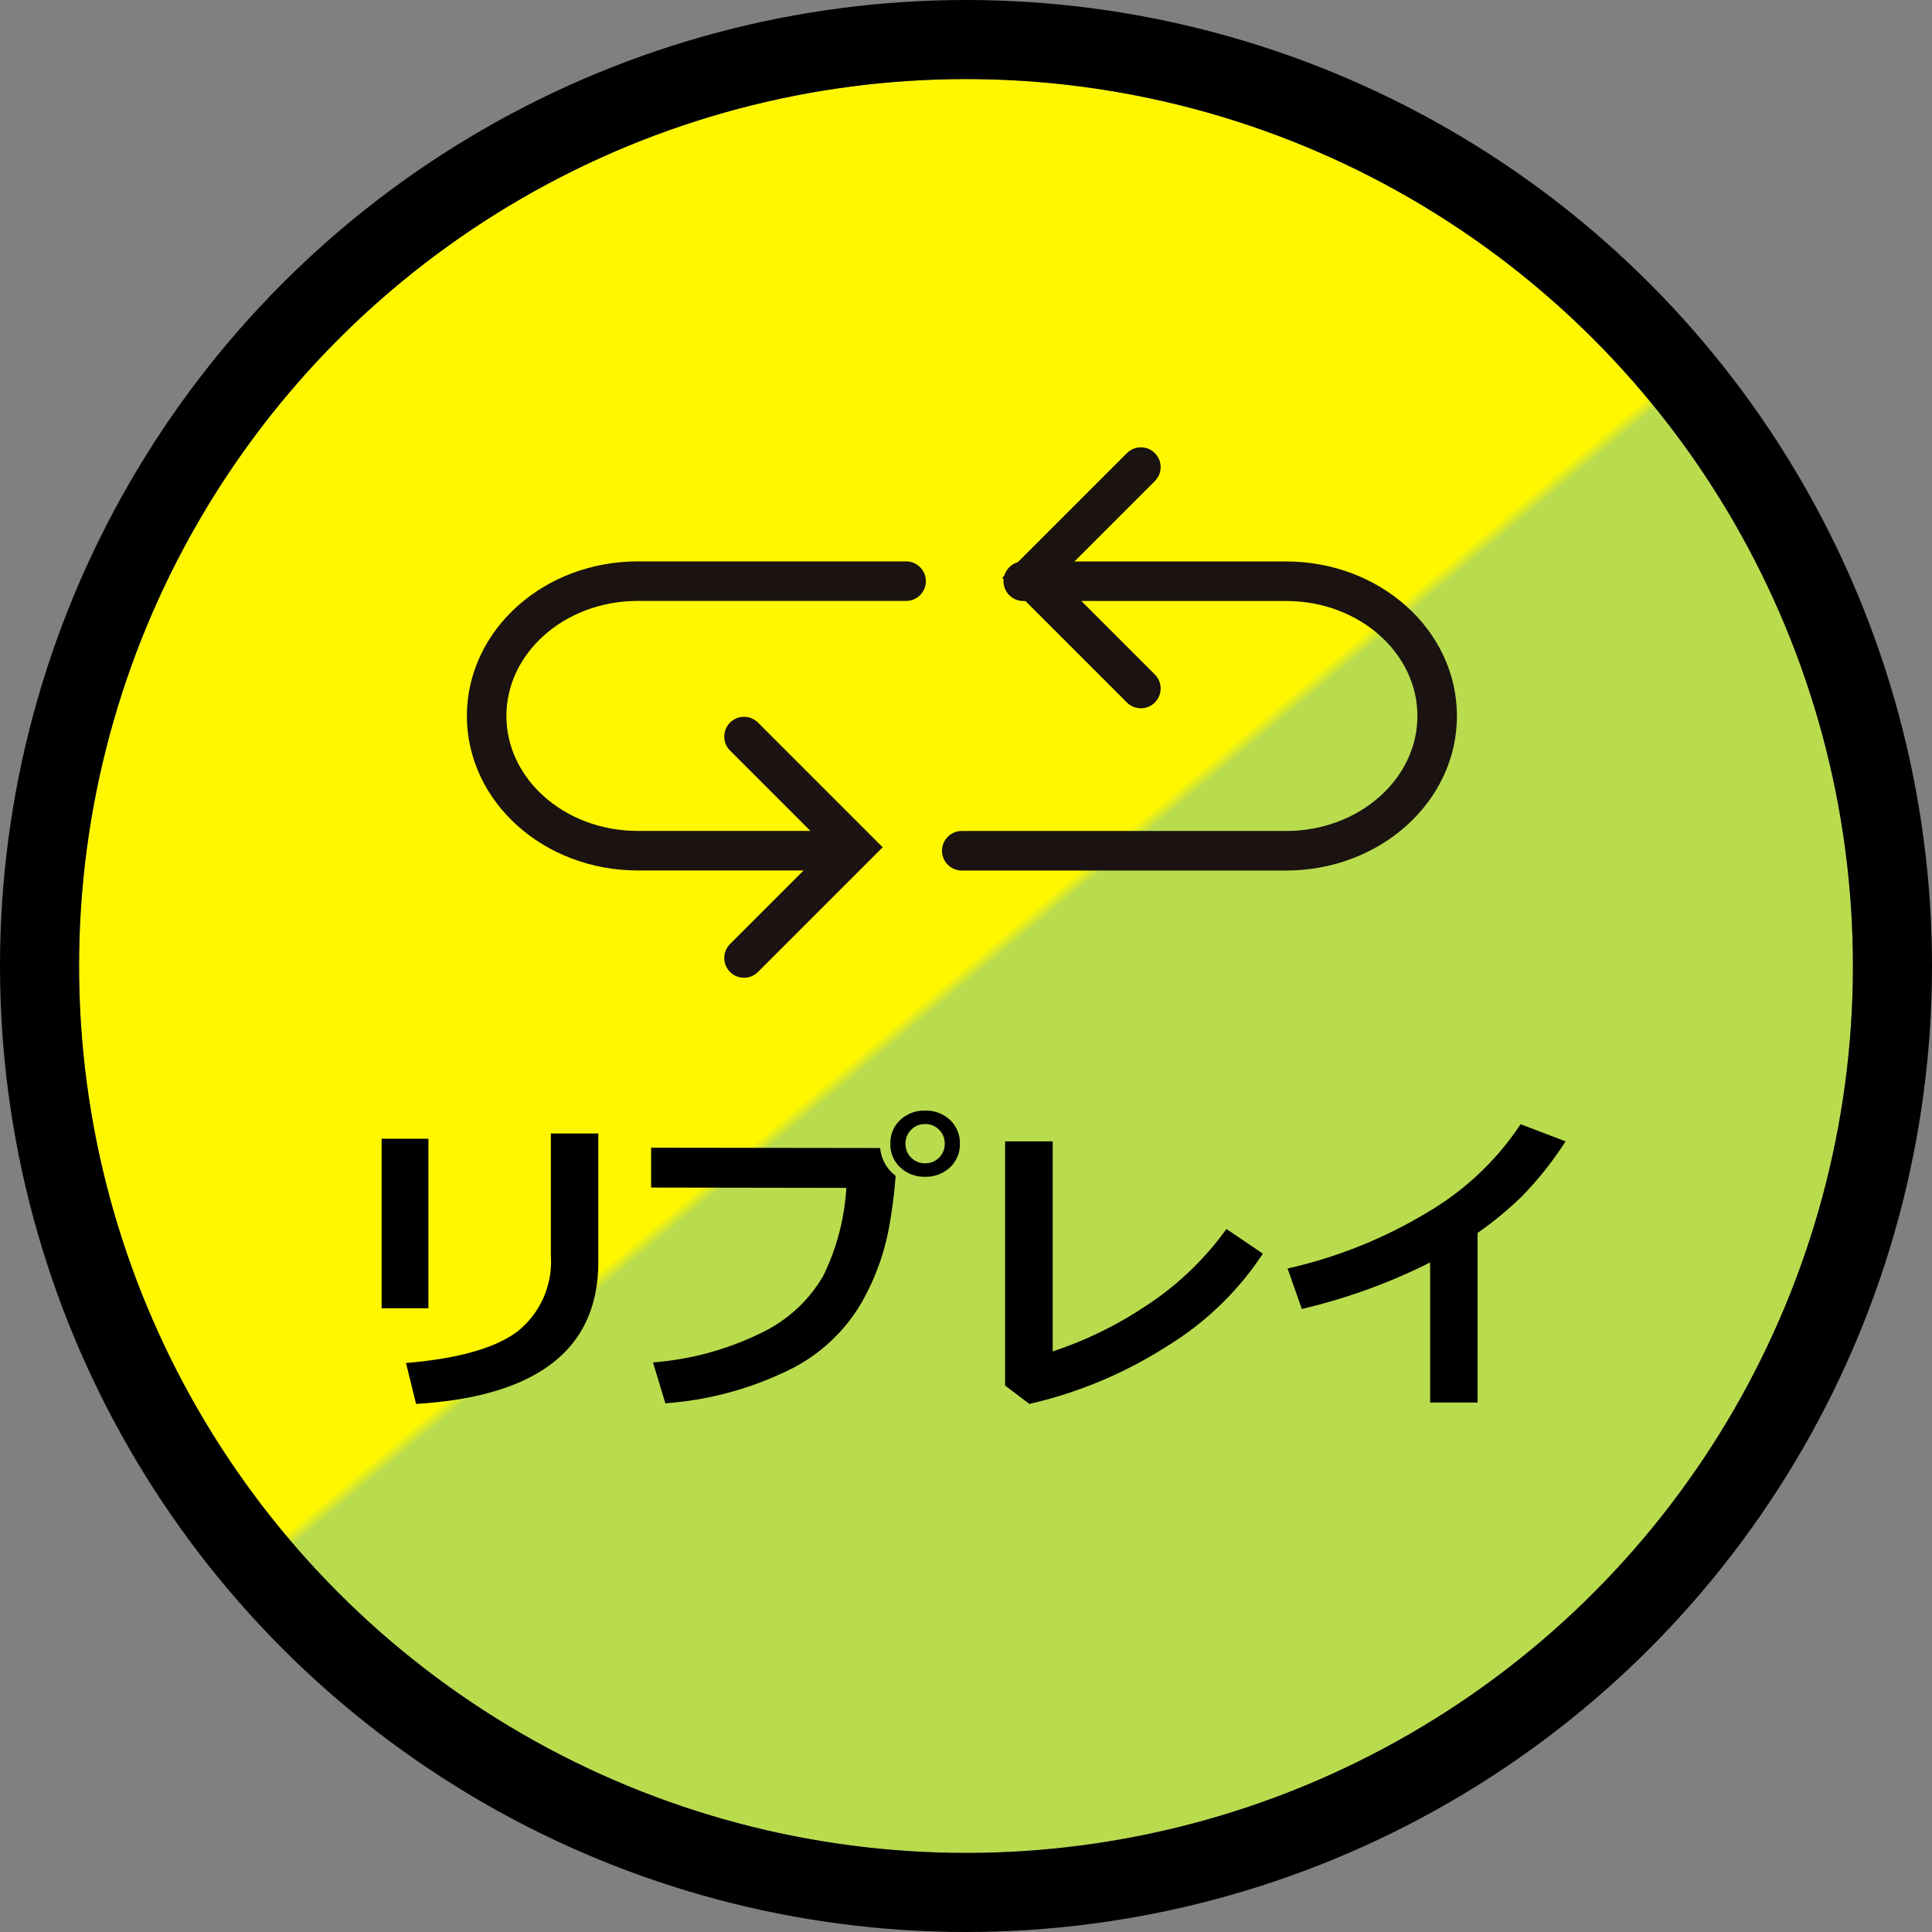
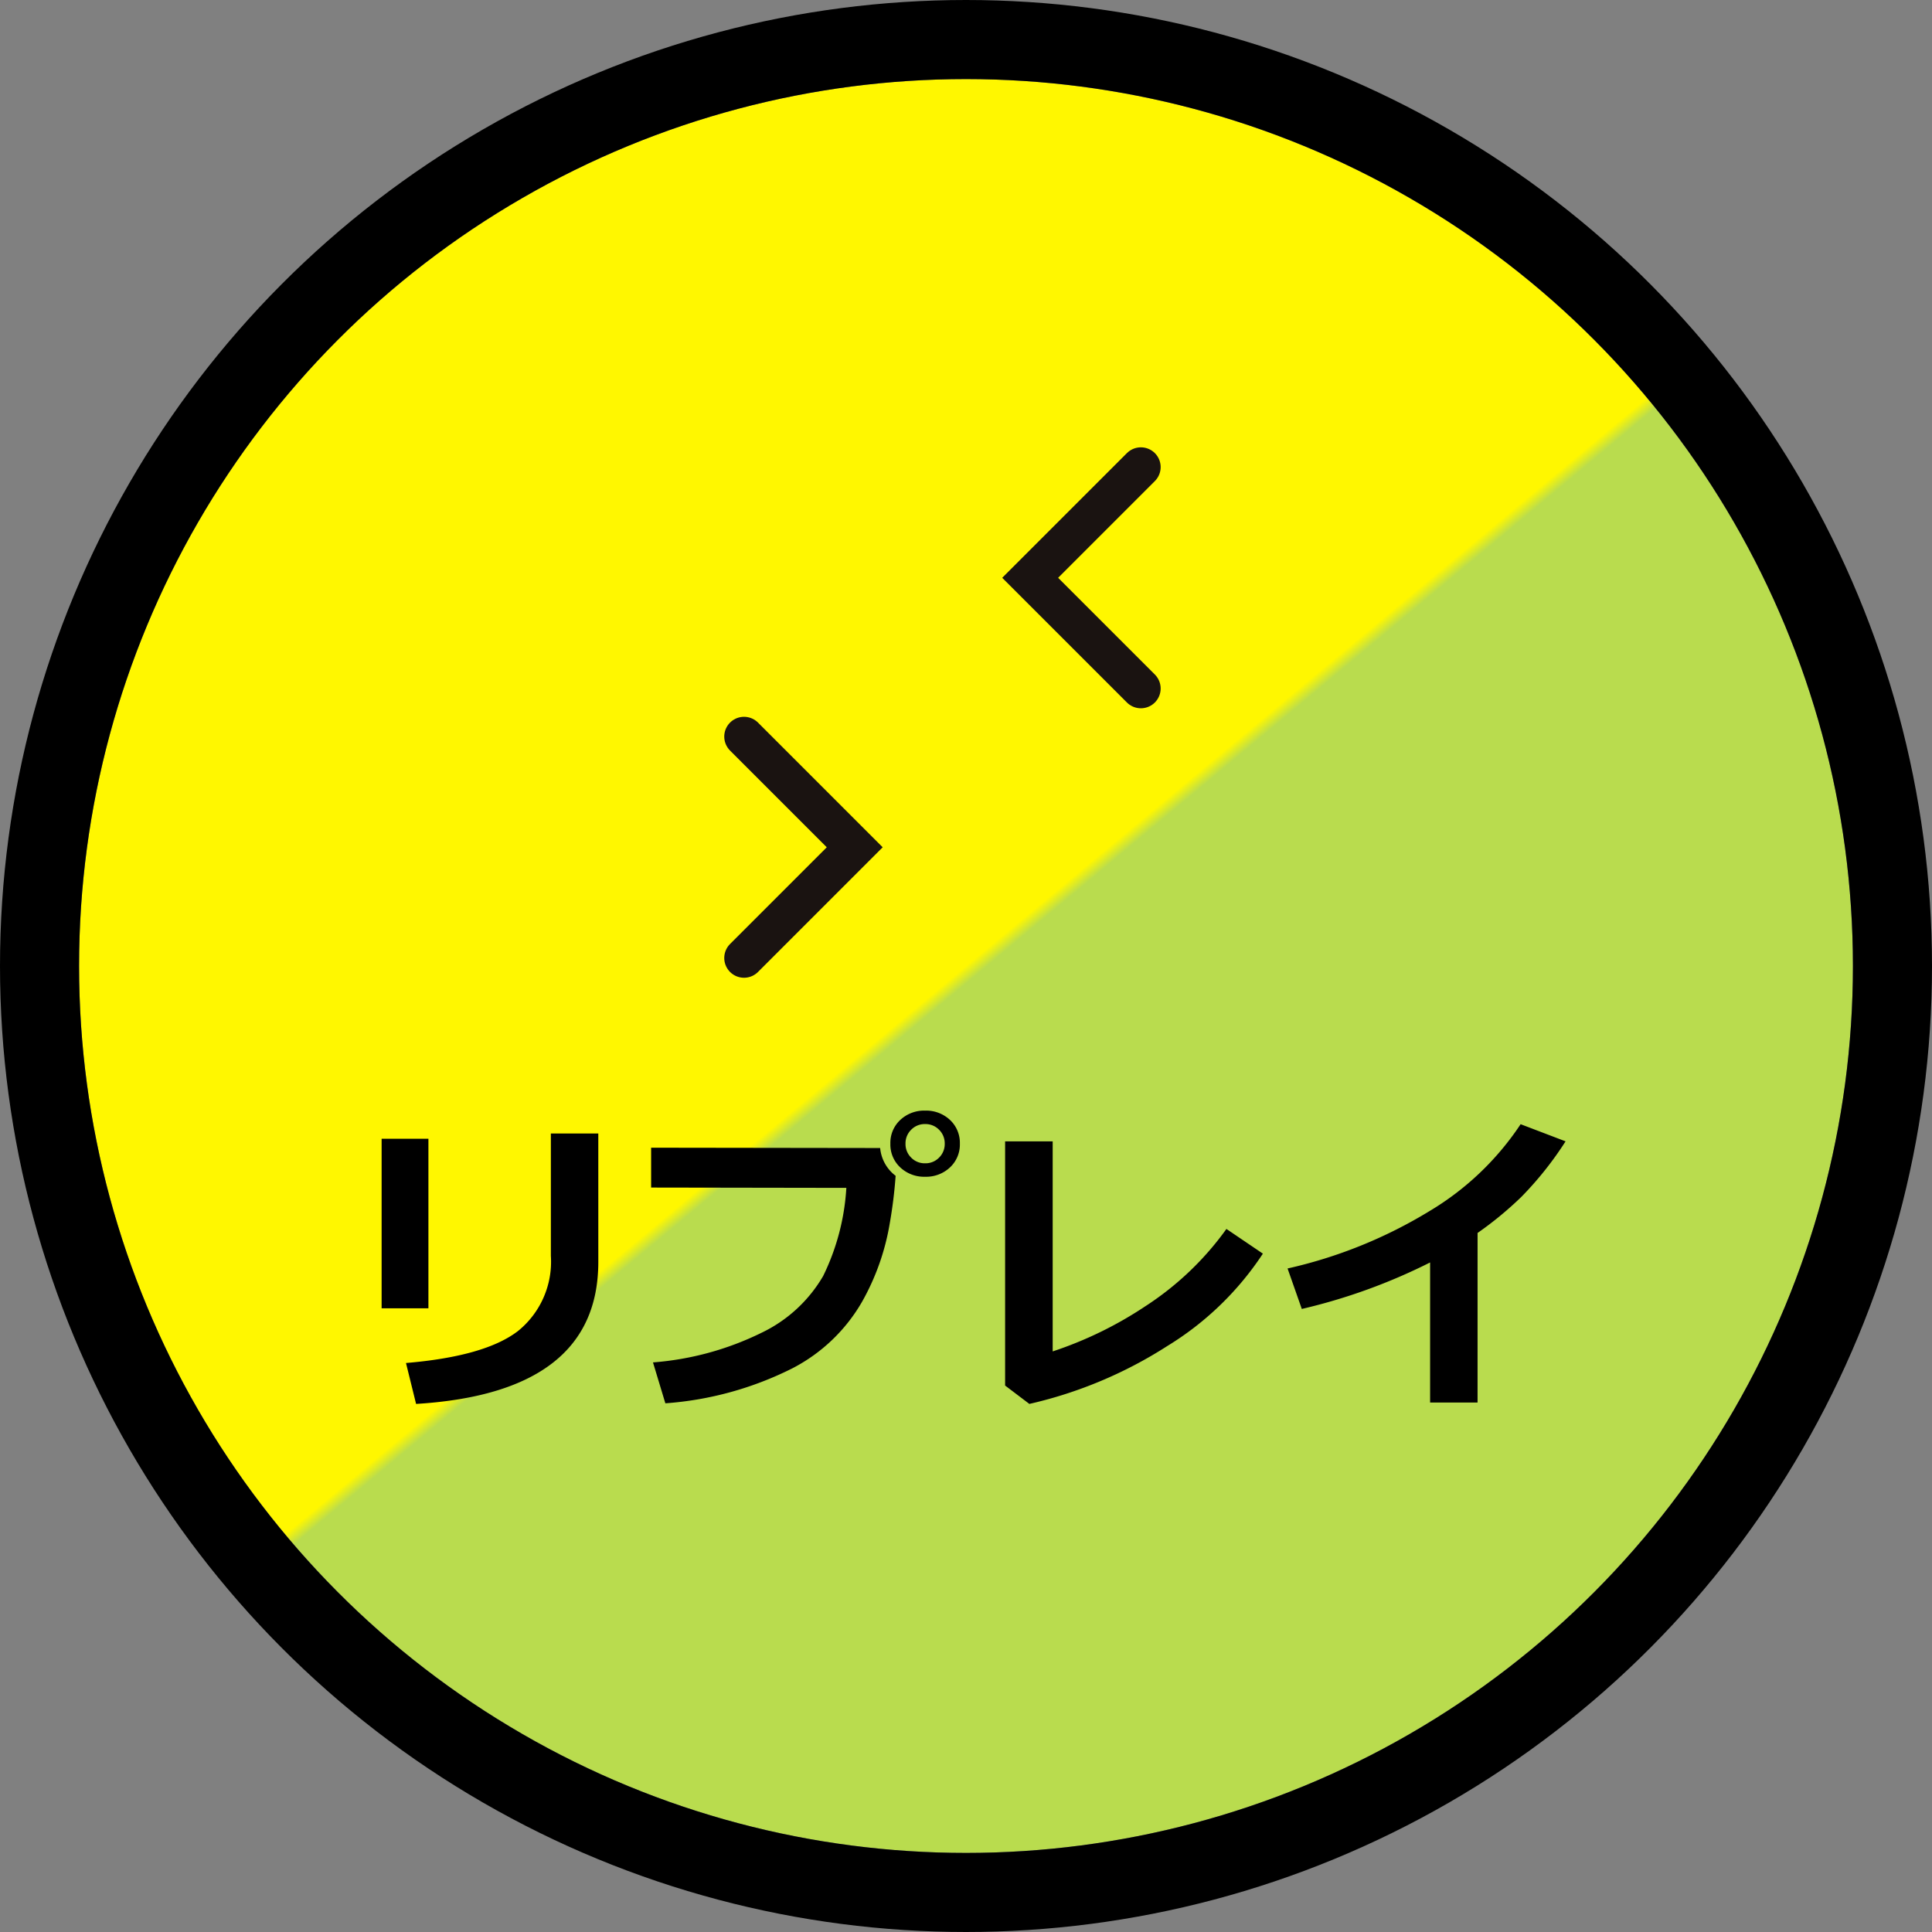
<svg xmlns="http://www.w3.org/2000/svg" width="122.162" height="122.162" viewBox="0 0 122.162 122.162">
  <rect x="0" y="0" width="122.162" height="122.162" fill="#808080" stroke="none" />
  <defs>
    <linearGradient id="linear-gradient" x1="0.505" y1="0.506" x2="0.5" y2="0.5" gradientUnits="objectBoundingBox">
      <stop offset="0" stop-color="#b9dc4e" />
      <stop offset="1" stop-color="#fff700" />
    </linearGradient>
  </defs>
  <g id="bt_replay" transform="translate(-1666.229 360.081)">
    <g id="楕円形_4" data-name="楕円形 4" transform="translate(1671.229 -355.081)" stroke="#000" stroke-width="5" fill="url(#linear-gradient)">
      <circle cx="56.081" cy="56.081" r="56.081" stroke="none" />
      <circle cx="56.081" cy="56.081" r="58.581" fill="none" />
    </g>
    <path id="パス_18060" data-name="パス 18060" d="M-22.939-7.959q0,8.281-11.523,8.984L-35.1-1.562q5-.42,7.08-2.021a5.63,5.63,0,0,0,2.08-4.756v-7.734h3ZM-33.682-5.02h-2.959V-15.742h2.959ZM-4.141-13.4v.02a29.444,29.444,0,0,1-.371,2.993A15.13,15.13,0,0,1-6.265-5.43a10.8,10.8,0,0,1-4.414,4.209A21.246,21.246,0,0,1-18.7.986L-19.482-1.6a18.793,18.793,0,0,0,6.855-1.87A9,9,0,0,0-8.721-7.065a14.6,14.6,0,0,0,1.465-5.571l-12.344-.02v-2.52l14.482.02A2.485,2.485,0,0,0-4.141-13.4ZM-.078-15.43a1.974,1.974,0,0,1-.625,1.5,2.2,2.2,0,0,1-1.572.591,2.2,2.2,0,0,1-1.572-.591,1.974,1.974,0,0,1-.625-1.5,1.974,1.974,0,0,1,.625-1.5,2.2,2.2,0,0,1,1.572-.591A2.2,2.2,0,0,1-.7-16.929,1.974,1.974,0,0,1-.078-15.43Zm-.957,0a1.2,1.2,0,0,0-.356-.879,1.192,1.192,0,0,0-.884-.361,1.192,1.192,0,0,0-.884.361,1.2,1.2,0,0,0-.356.879,1.2,1.2,0,0,0,.356.879,1.192,1.192,0,0,0,.884.361,1.192,1.192,0,0,0,.884-.361A1.2,1.2,0,0,0-1.035-15.43ZM19.082-8.477a19.24,19.24,0,0,1-6.05,5.845A27.433,27.433,0,0,1,4.316,1.025L2.783-.137V-15.576H5.791V-2.295A24.325,24.325,0,0,0,11.65-5.151a19.03,19.03,0,0,0,5.127-4.888ZM32.656.938h-3V-7.92A36.386,36.386,0,0,1,21.543-4.98l-.9-2.559a29.688,29.688,0,0,0,8.965-3.623,17.931,17.931,0,0,0,5.771-5.5l2.842,1.084A21.728,21.728,0,0,1,35.43-12.07a22.3,22.3,0,0,1-2.773,2.285Z" transform="translate(1727 -272.335)" />
    <g id="グループ_39" data-name="グループ 39" transform="translate(1697 -330.55)">
-       <path id="パス_277" data-name="パス 277" d="M212.61,305.1h16.619c5.276,0,9.553,3.815,9.553,8.522h0c0,4.705-4.277,8.521-9.553,8.521H208.72" transform="translate(-178.679 -297.88)" fill="none" stroke="#1a1311" stroke-linecap="round" stroke-miterlimit="10" stroke-width="2.5" />
-       <path id="パス_278" data-name="パス 278" d="M212.706,322.139H200.424c-5.276,0-9.553-3.815-9.553-8.521h0c0-4.707,4.277-8.522,9.553-8.522h16.97" transform="translate(-190.871 -297.88)" fill="none" stroke="#1a1311" stroke-linecap="round" stroke-miterlimit="10" stroke-width="2.5" />
      <path id="パス_279" data-name="パス 279" d="M201.08,311.063l7,7-7,7" transform="translate(-184.806 -294.02)" fill="none" stroke="#1a1311" stroke-linecap="round" stroke-miterlimit="10" stroke-width="2.5" />
      <path id="パス_280" data-name="パス 280" d="M216.567,310.615l-7-7,7-7" transform="translate(-175.199 -296.611)" fill="none" stroke="#1a1311" stroke-linecap="round" stroke-miterlimit="10" stroke-width="2.5" />
    </g>
  </g>
</svg>